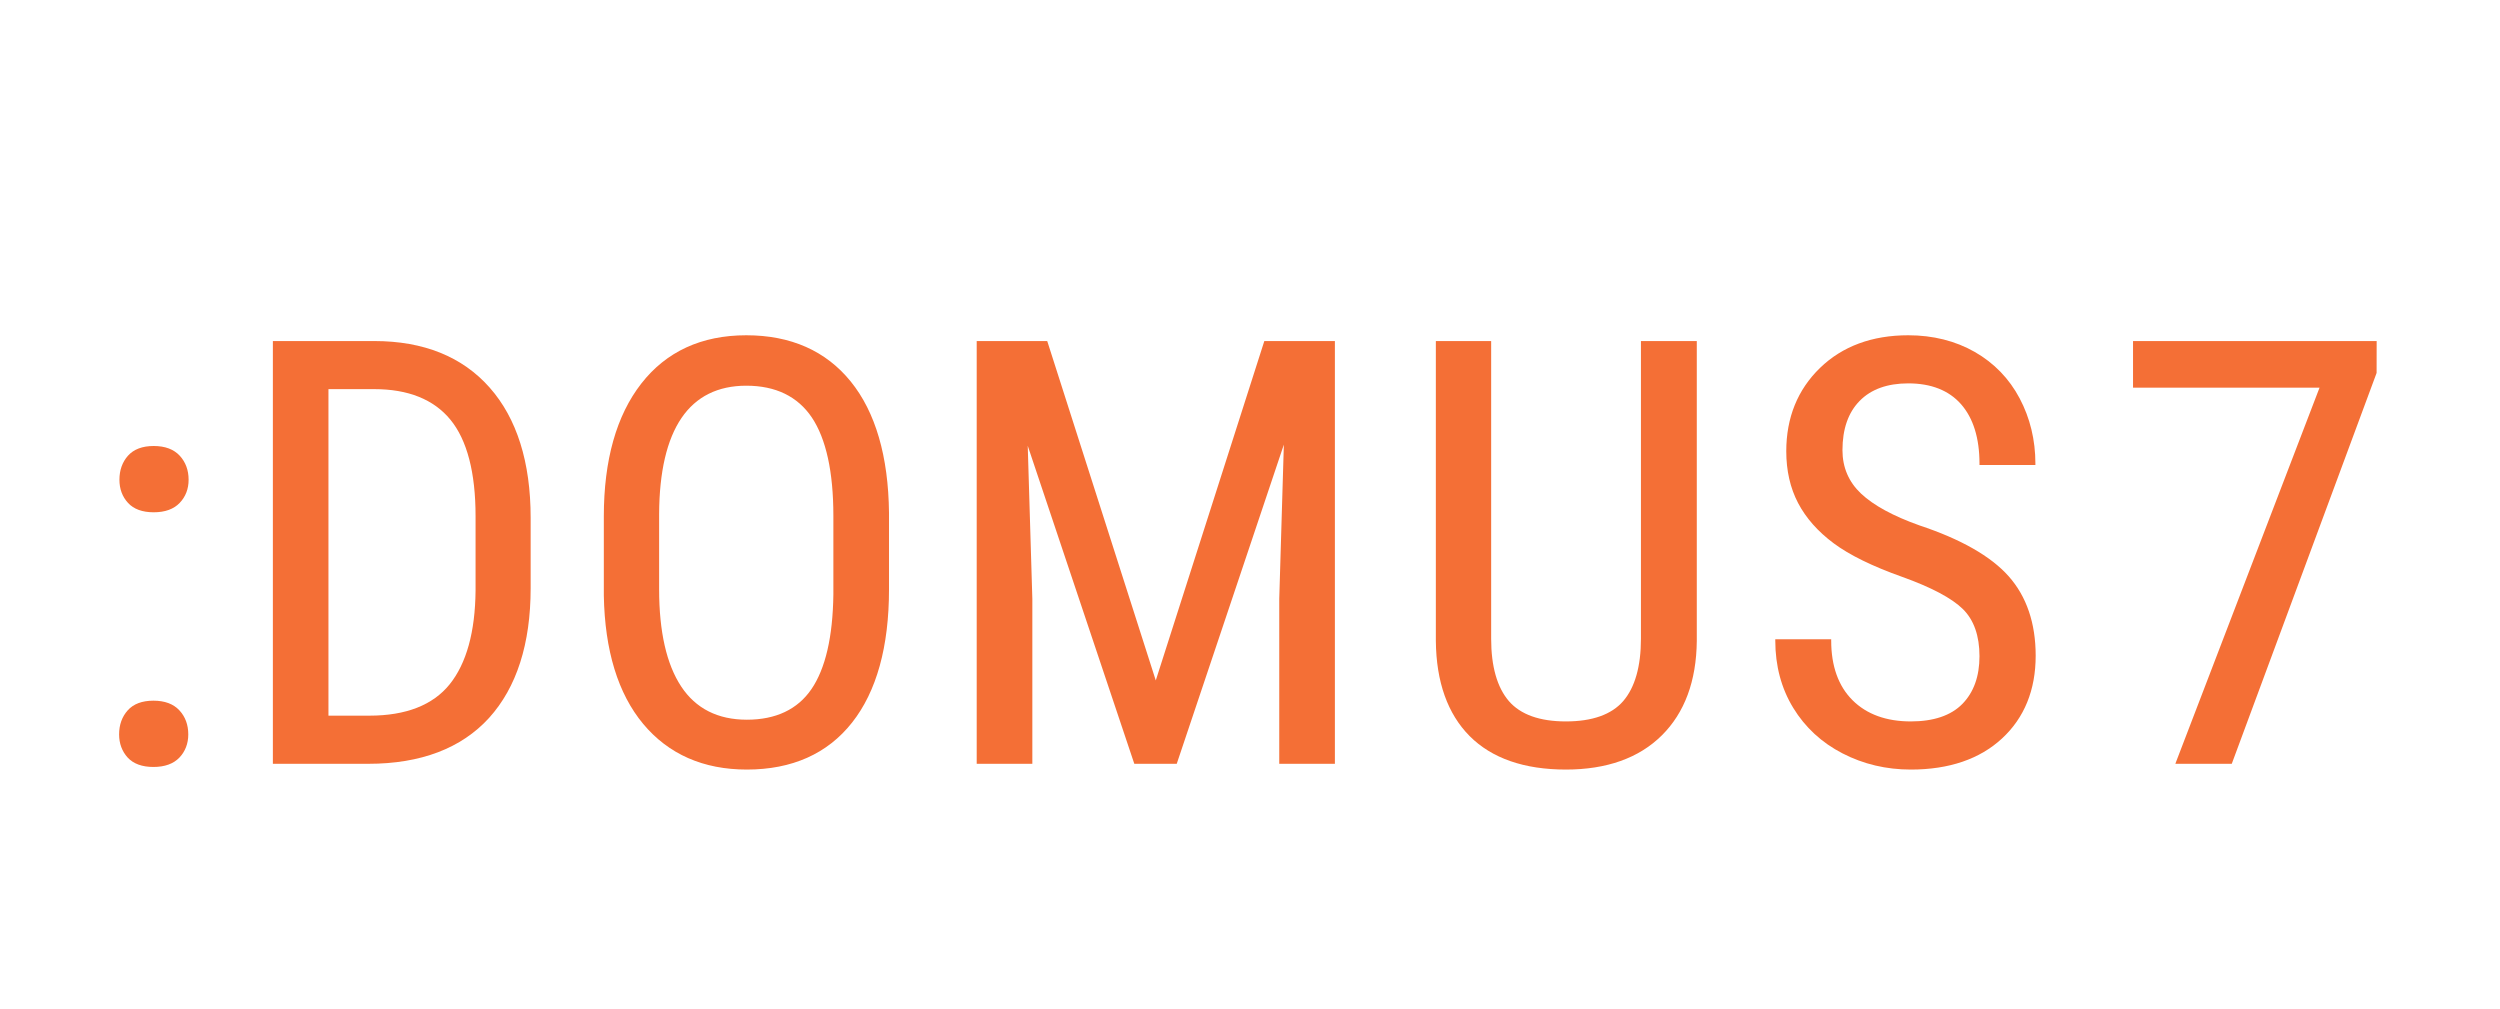
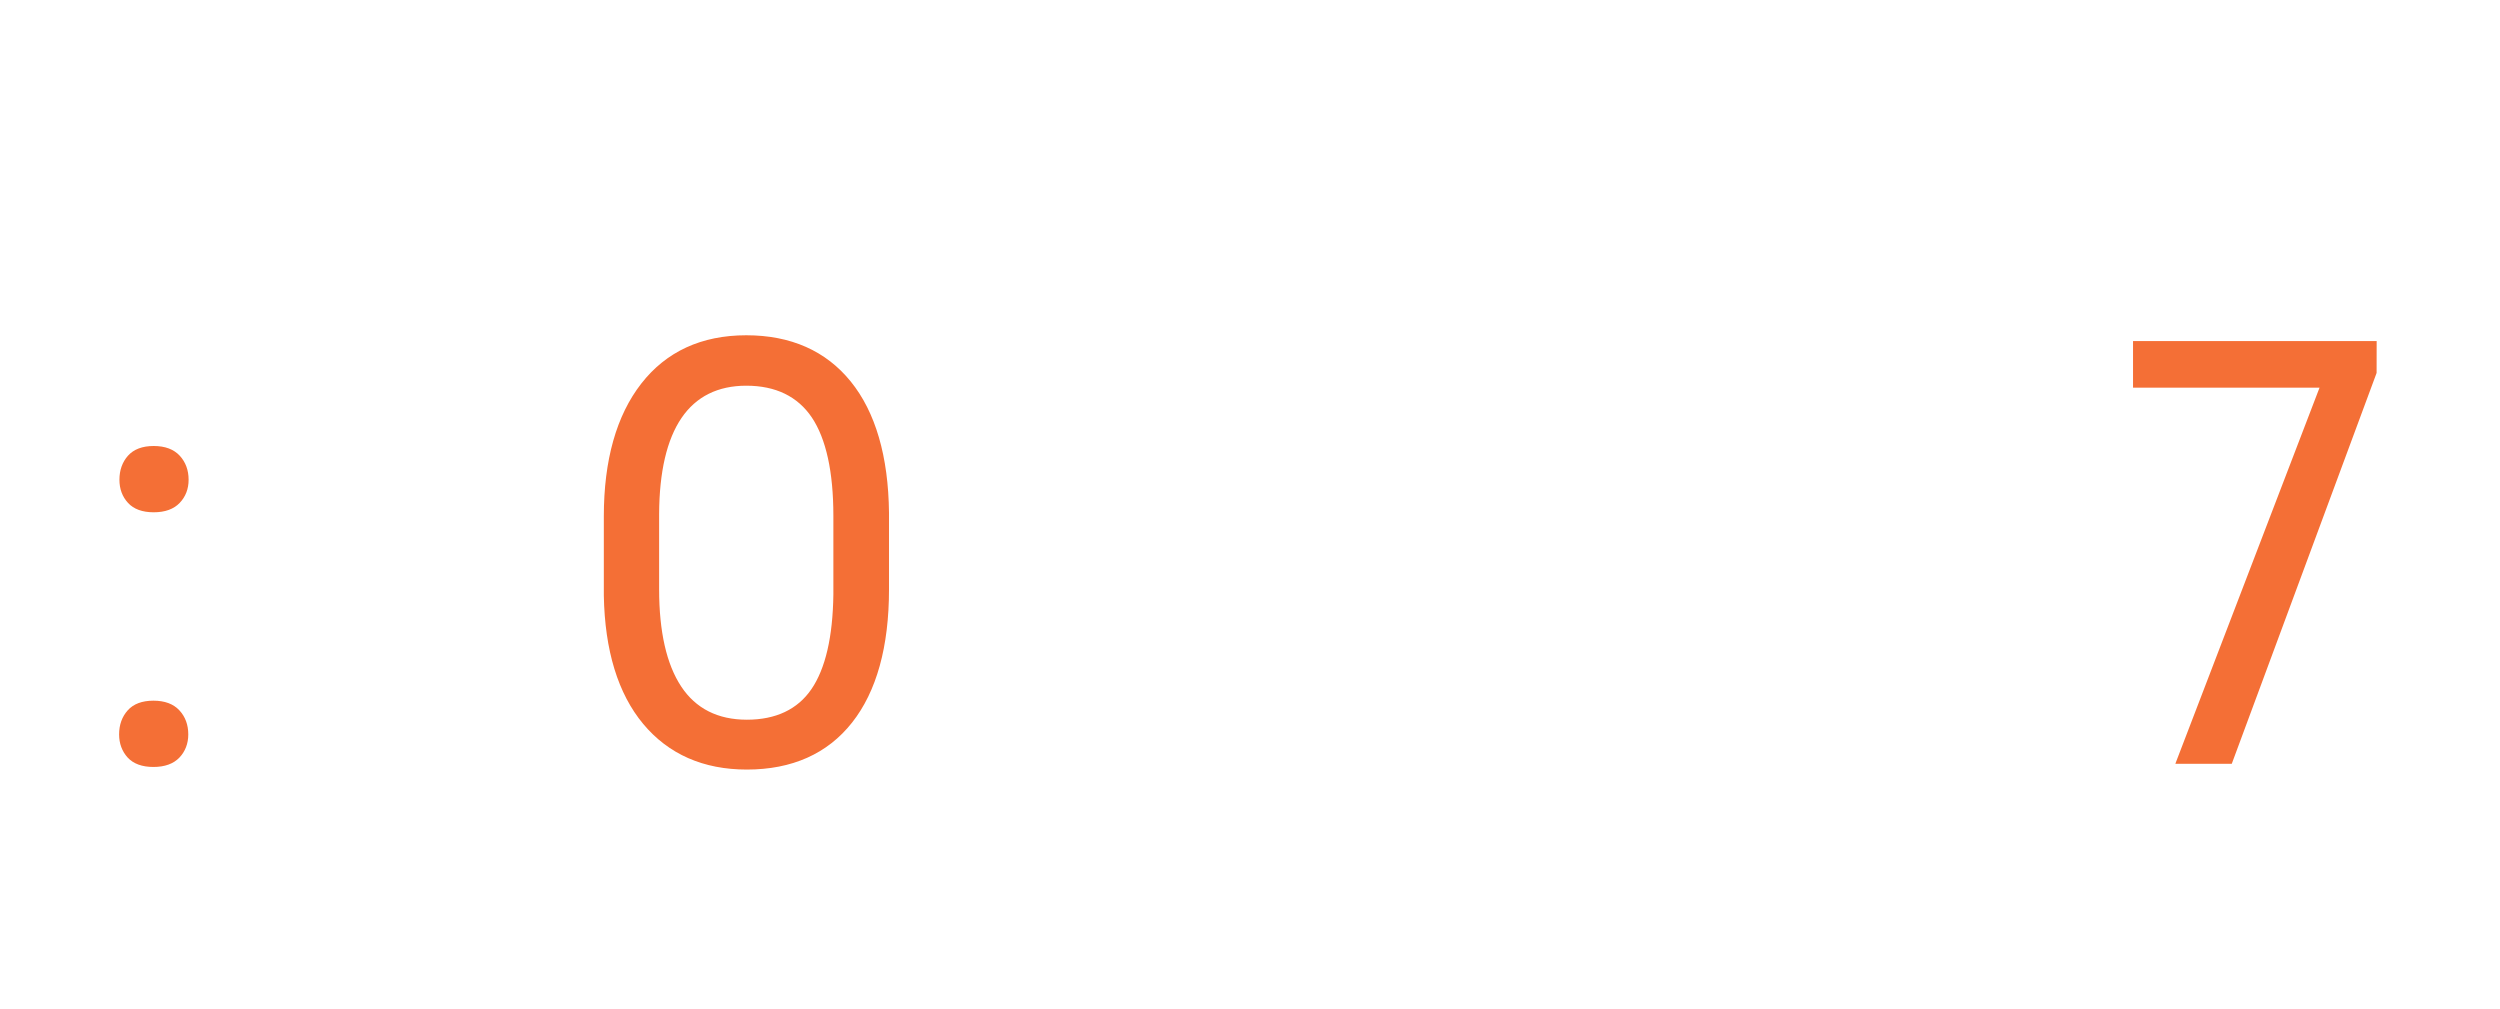
<svg xmlns="http://www.w3.org/2000/svg" version="1.1" id="svg1" width="234.667" height="94.667" viewBox="0 0 234.667 94.667">
  <defs id="defs1" />
  <g id="g1">
-     <path id="path1" d="m 26.359,24.016 h -7.144 v 29.769 h 6.719 c 3.695,0 6.554,-1.09 8.504,-3.23 1.941,-2.145 2.929,-5.215 2.929,-9.137 v -4.957 c 0,-3.918 -0.972,-7.004 -2.89,-9.172 -1.918,-2.172 -4.653,-3.273 -8.118,-3.273 z m 7.129,12.332 v 5.246 c -0.027,2.902 -0.64,5.121 -1.824,6.594 -1.18,1.464 -3.082,2.207 -5.648,2.207 H 23.129 V 27.402 h 3.23 c 2.383,0 4.184,0.723 5.356,2.149 1.176,1.433 1.773,3.719 1.773,6.797" style="fill:#f46f36;fill-opacity:1;fill-rule:nonzero;stroke:none" transform="scale(1.333)" />
    <path id="path2" d="m 10.824,31.406 c -0.797,0 -1.406,0.231 -1.812,0.684 -0.399,0.449 -0.602,1.019 -0.602,1.691 0,0.649 0.203,1.196 0.606,1.633 0.402,0.438 1.011,0.66 1.808,0.66 0.797,0 1.41,-0.222 1.828,-0.66 0.418,-0.437 0.629,-0.984 0.629,-1.633 0,-0.672 -0.211,-1.242 -0.625,-1.691 -0.418,-0.453 -1.035,-0.684 -1.832,-0.684" style="fill:#f46f36;fill-opacity:1;fill-rule:nonzero;stroke:none" transform="scale(1.333)" />
    <path id="path3" d="m 10.805,49.34 c -0.801,0 -1.41,0.23 -1.813,0.683 -0.402,0.45 -0.605,1.02 -0.605,1.692 0,0.644 0.207,1.195 0.605,1.633 0.406,0.437 1.016,0.66 1.813,0.66 0.797,0 1.41,-0.223 1.828,-0.66 0.414,-0.438 0.625,-0.989 0.625,-1.633 0,-0.672 -0.207,-1.242 -0.625,-1.692 C 12.215,49.57 11.602,49.34 10.805,49.34" style="fill:#f46f36;fill-opacity:1;fill-rule:nonzero;stroke:none" transform="scale(1.333)" />
-     <path id="path4" d="m 81.387,47.914 -7.621,-23.828 -0.024,-0.07 h -4.965 v 29.769 h 3.918 V 42.168 l -0.324,-10.777 7.481,22.324 0.023,0.07 h 2.988 L 90.406,31.309 90.082,42.168 V 53.785 H 94 V 24.016 h -4.969 l -7.644,23.898" style="fill:#f46f36;fill-opacity:1;fill-rule:nonzero;stroke:none" transform="scale(1.333)" />
-     <path id="path5" d="m 115.551,44.977 c 0,1.953 -0.422,3.429 -1.246,4.39 -0.825,0.953 -2.184,1.434 -4.039,1.434 -1.84,0 -3.192,-0.481 -4.016,-1.434 -0.824,-0.961 -1.246,-2.437 -1.246,-4.39 V 24.016 h -3.895 v 21.121 c 0.028,2.883 0.829,5.136 2.383,6.699 1.559,1.562 3.836,2.355 6.774,2.355 2.871,0 5.144,-0.808 6.754,-2.406 1.609,-1.594 2.437,-3.832 2.464,-6.652 V 24.016 h -3.933 v 20.961" style="fill:#f46f36;fill-opacity:1;fill-rule:nonzero;stroke:none" transform="scale(1.333)" />
-     <path id="path6" d="m 135.16,36.996 c -1.848,-0.656 -3.23,-1.41 -4.109,-2.238 -0.867,-0.817 -1.309,-1.844 -1.309,-3.059 0,-1.484 0.406,-2.652 1.211,-3.469 0.801,-0.82 1.953,-1.234 3.422,-1.234 1.613,0 2.863,0.496 3.719,1.469 0.859,0.98 1.297,2.387 1.297,4.18 v 0.101 h 3.937 v -0.101 c 0,-1.661 -0.375,-3.207 -1.109,-4.594 -0.735,-1.391 -1.801,-2.489 -3.164,-3.27 -1.364,-0.777 -2.938,-1.172 -4.68,-1.172 -2.547,0 -4.641,0.774 -6.215,2.301 -1.578,1.531 -2.375,3.504 -2.375,5.863 0,1.364 0.277,2.59 0.832,3.649 0.555,1.058 1.399,2.012 2.508,2.836 1.105,0.824 2.723,1.617 4.809,2.359 2.058,0.738 3.504,1.5 4.289,2.274 0.773,0.761 1.168,1.879 1.168,3.32 0,1.414 -0.407,2.547 -1.211,3.363 -0.801,0.813 -2.02,1.227 -3.625,1.227 -1.723,0 -3.106,-0.5 -4.102,-1.492 -0.996,-0.993 -1.504,-2.403 -1.504,-4.196 v -0.097 h -3.937 v 0.097 c 0,1.77 0.426,3.364 1.265,4.735 0.836,1.371 2.004,2.449 3.469,3.203 1.465,0.758 3.082,1.14 4.809,1.14 2.695,0 4.855,-0.738 6.425,-2.191 1.571,-1.453 2.368,-3.414 2.368,-5.828 0,-2.289 -0.641,-4.172 -1.903,-5.594 -1.257,-1.414 -3.375,-2.617 -6.285,-3.582" style="fill:#f46f36;fill-opacity:1;fill-rule:nonzero;stroke:none" transform="scale(1.333)" />
    <path id="path7" d="m 150.203,24.016 v 3.285 h 13.133 l -10.102,26.347 -0.05,0.137 h 3.972 l 10.199,-27.523 0.004,-2.246 h -17.156" style="fill:#f46f36;fill-opacity:1;fill-rule:nonzero;stroke:none" transform="scale(1.333)" />
    <path id="path8" d="m 52.551,23.609 c -3.149,0 -5.633,1.145 -7.391,3.399 -1.754,2.25 -2.64,5.394 -2.64,9.355 v 5.563 c 0.066,3.879 1,6.922 2.773,9.051 1.777,2.132 4.234,3.214 7.297,3.214 3.183,0 5.68,-1.113 7.41,-3.308 1.727,-2.188 2.602,-5.344 2.602,-9.383 v -5.383 c -0.043,-3.984 -0.95,-7.097 -2.696,-9.254 -1.75,-2.16 -4.226,-3.254 -7.355,-3.254 z m -6.137,12.59 c 0.012,-2.972 0.543,-5.25 1.578,-6.769 1.024,-1.504 2.559,-2.27 4.559,-2.27 2.066,0 3.617,0.754 4.617,2.238 1.004,1.5 1.516,3.829 1.516,6.922 v 5.543 c -0.039,2.985 -0.559,5.227 -1.547,6.668 -0.977,1.426 -2.508,2.149 -4.547,2.149 -2.039,0 -3.594,-0.785 -4.617,-2.332 -1.035,-1.559 -1.559,-3.864 -1.559,-6.848 v -5.301" style="fill:#f46f36;fill-opacity:1;fill-rule:nonzero;stroke:none" transform="scale(1.333)" />
  </g>
</svg>